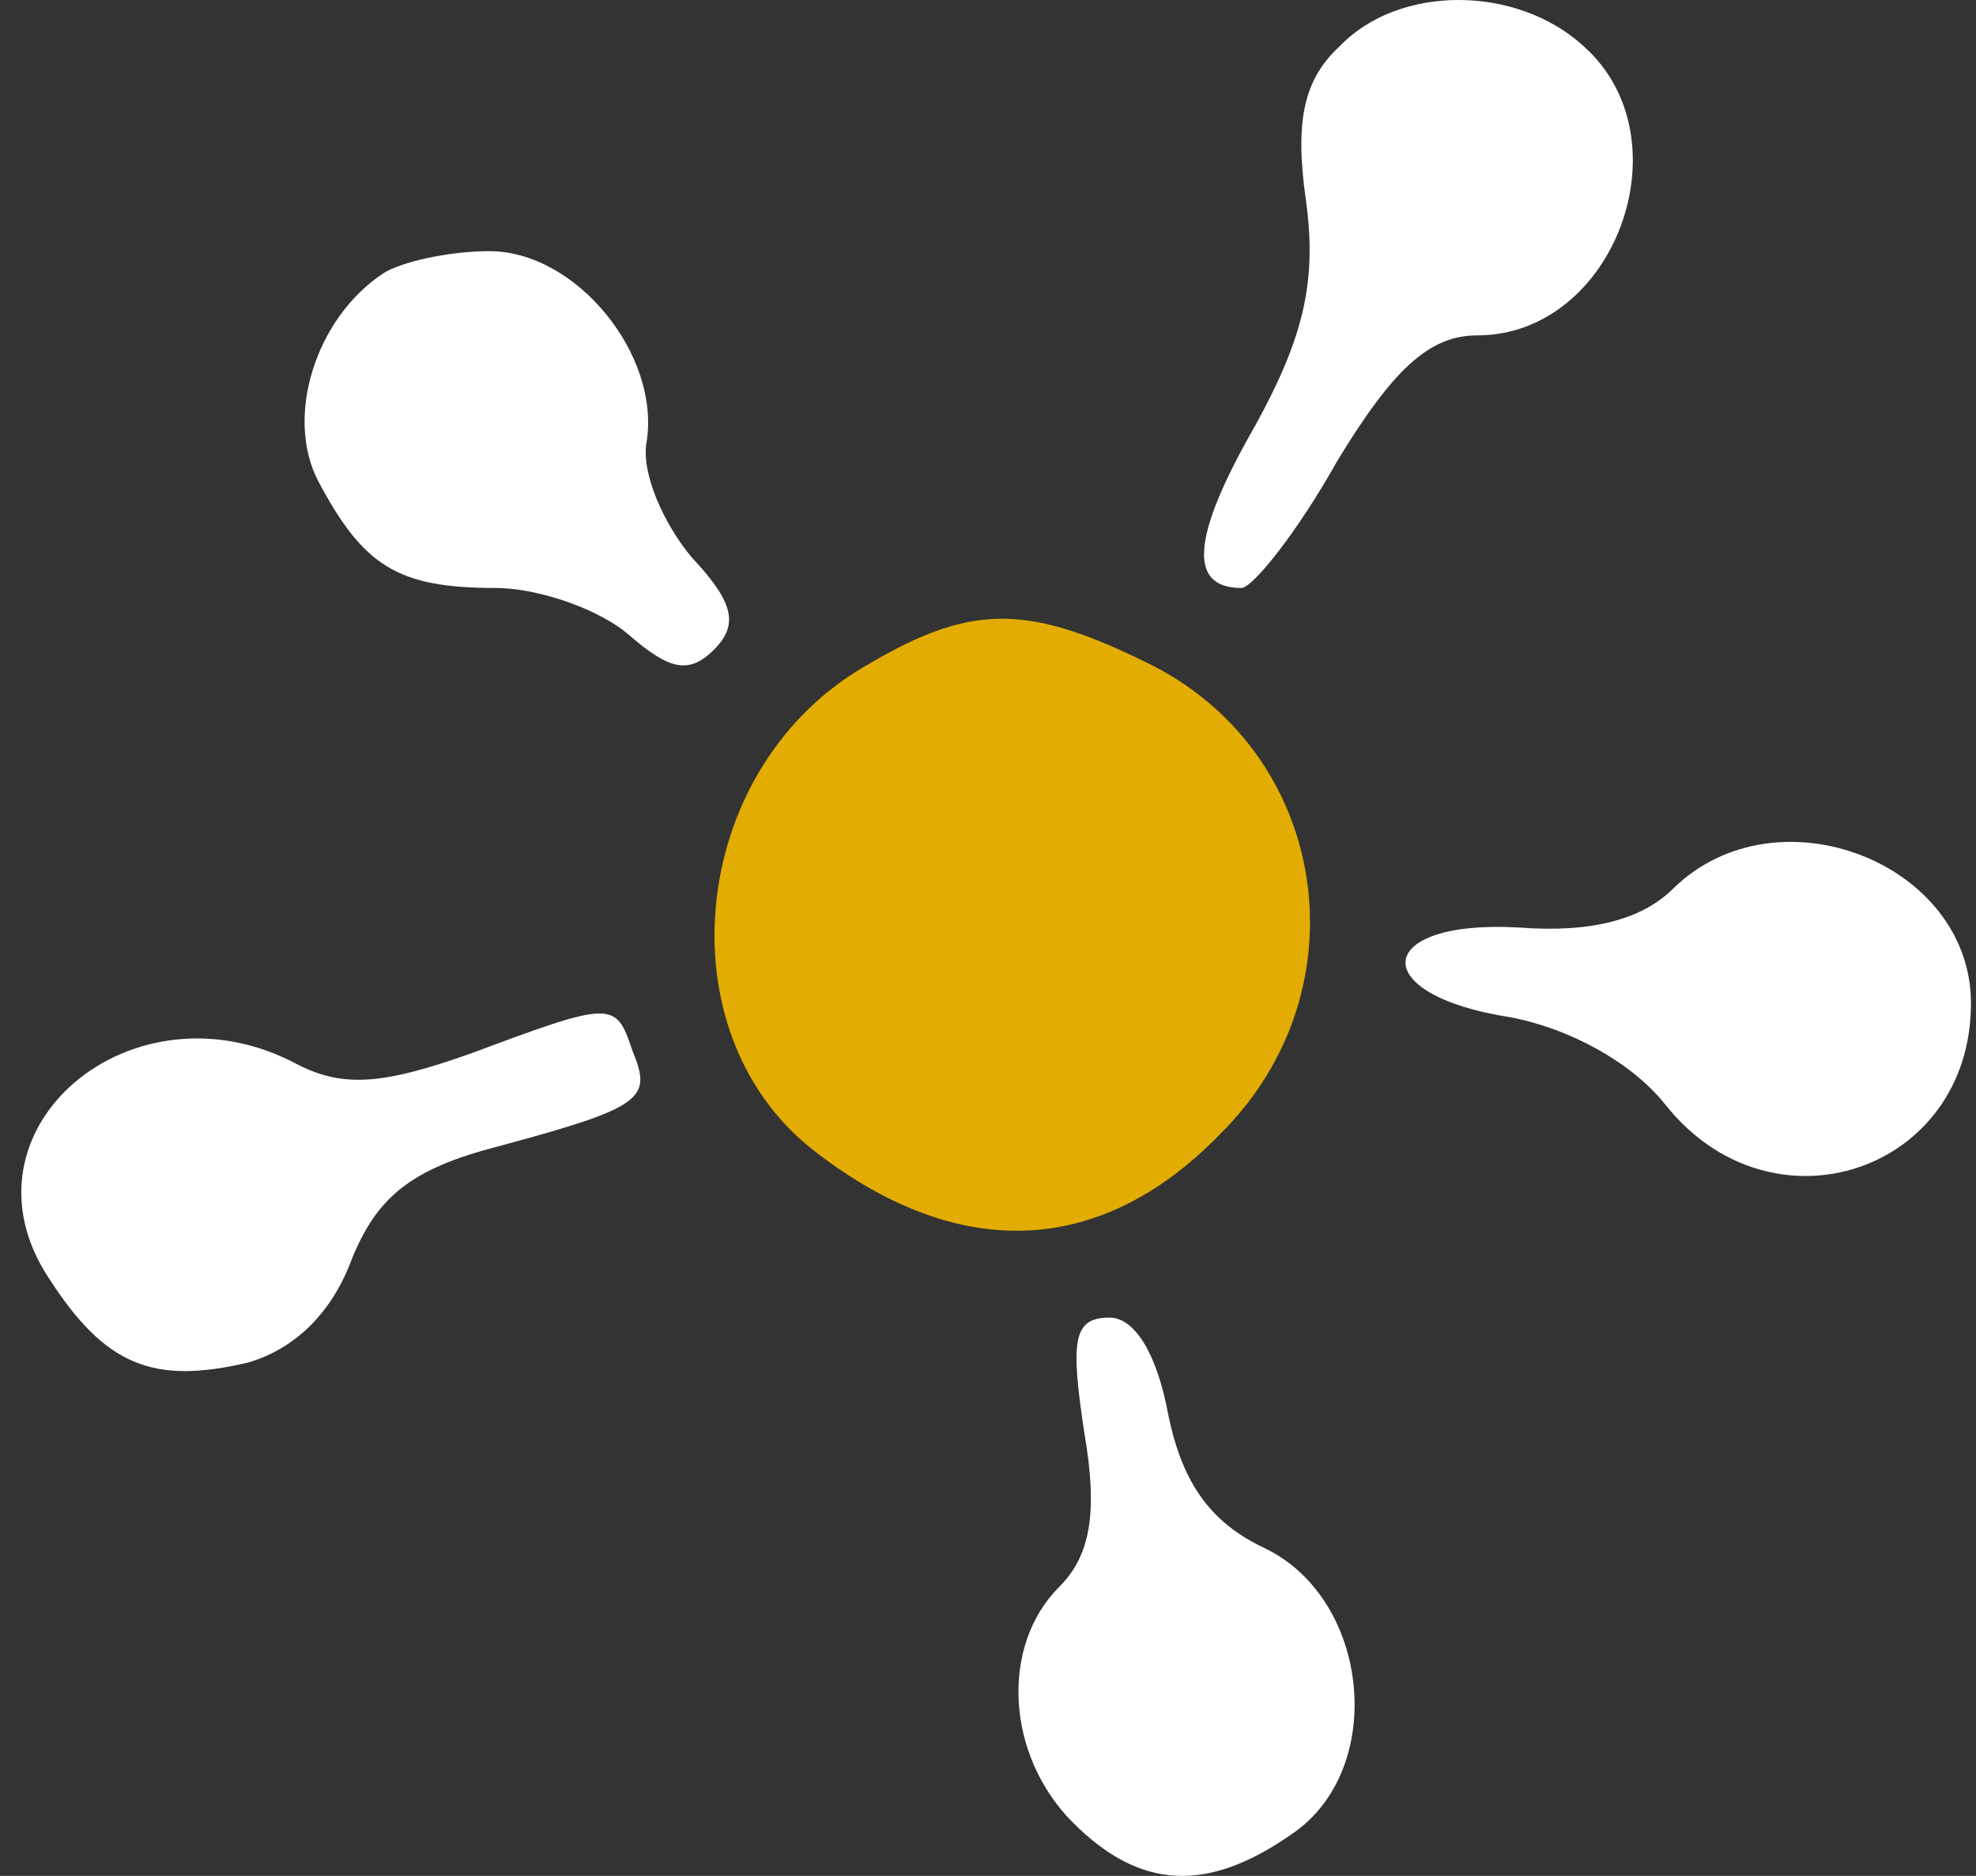
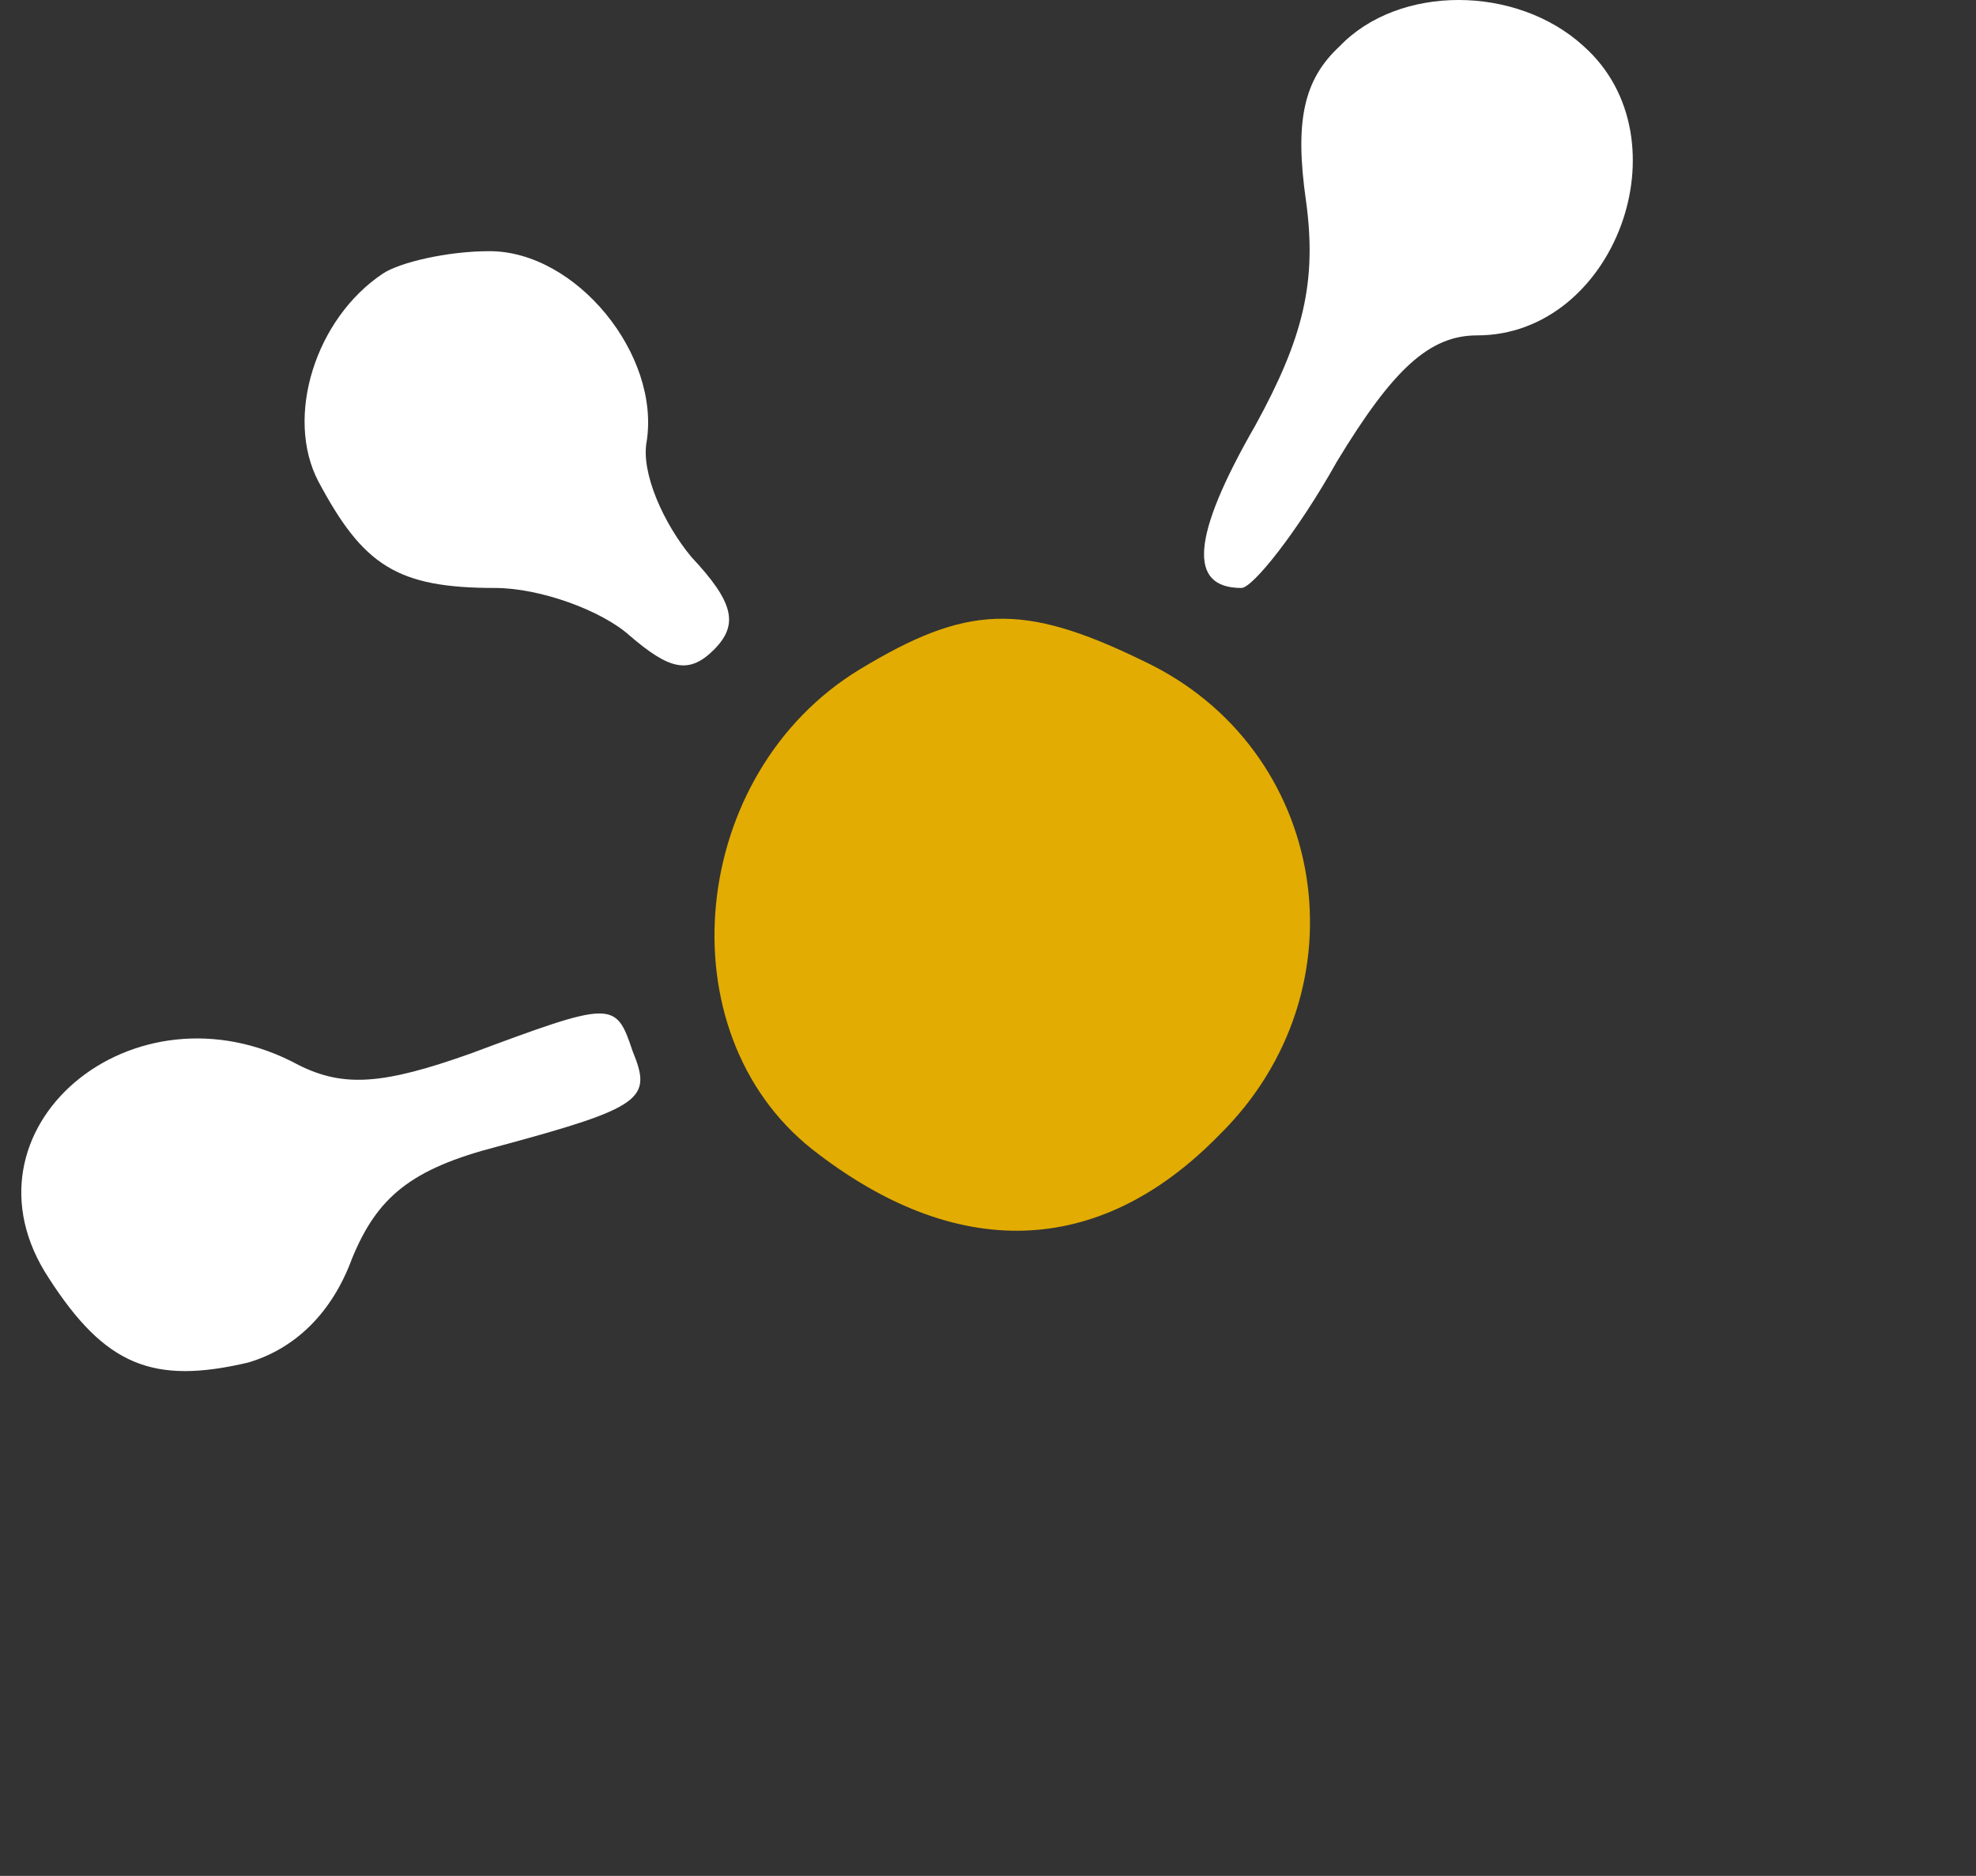
<svg xmlns="http://www.w3.org/2000/svg" width="59" height="56" viewBox="0 0 59 56" fill="none">
  <rect x="0" y="0" width="59" height="56" fill="#333333" stroke="none" />
-   <path d="M39.999 1.382C38.91 2.388 38.659 3.644 38.994 5.99C39.329 8.42 38.91 10.095 37.486 12.693C35.559 16.044 35.475 17.552 37.067 17.552C37.402 17.552 38.743 15.876 39.916 13.782C41.591 11.017 42.68 10.012 44.105 10.012C48.21 10.012 50.388 4.147 47.288 1.382C45.278 -0.461 41.759 -0.461 39.999 1.382Z" fill="white" />
+   <path d="M39.999 1.382C38.91 2.388 38.659 3.644 38.994 5.99C39.329 8.42 38.91 10.095 37.486 12.693C35.559 16.044 35.475 17.552 37.067 17.552C37.402 17.552 38.743 15.876 39.916 13.782C41.591 11.017 42.68 10.012 44.105 10.012C48.21 10.012 50.388 4.147 47.288 1.382C45.278 -0.461 41.759 -0.461 39.999 1.382" fill="white" />
  <path d="M11.431 8.168C9.42 9.509 8.499 12.441 9.504 14.368C10.844 16.881 11.85 17.552 14.782 17.552C16.122 17.552 17.966 18.222 18.803 18.976C19.976 19.981 20.563 20.149 21.317 19.395C22.071 18.641 21.903 17.971 20.646 16.63C19.809 15.625 19.139 14.117 19.306 13.195C19.725 10.598 17.212 7.498 14.614 7.498C13.358 7.498 11.934 7.833 11.431 8.168Z" fill="white" />
  <path d="M25.673 19.981C20.563 23.081 19.809 30.789 24.249 34.307C28.522 37.659 32.794 37.575 36.397 33.889C40.837 29.532 39.664 22.327 34.135 19.73C30.532 17.971 28.857 18.054 25.673 19.981Z" fill="#E2AC02" />
-   <path d="M49.969 26.516C49.048 27.438 47.54 27.856 45.361 27.689C41.005 27.438 40.754 29.7 45.11 30.37C46.869 30.705 48.712 31.71 49.718 32.967C52.901 36.988 58.85 34.978 58.85 29.951C58.85 25.762 53.069 23.5 49.969 26.516Z" fill="white" />
  <path d="M14.028 31.459C11.431 32.381 10.258 32.464 8.917 31.794C3.975 29.113 -1.471 33.721 1.461 38.161C3.137 40.758 4.561 41.345 7.409 40.675C8.834 40.256 9.923 39.167 10.509 37.575C11.263 35.732 12.269 34.894 14.866 34.224C19.222 33.051 19.474 32.8 18.887 31.375C18.384 29.867 18.301 29.867 14.028 31.459Z" fill="white" />
-   <path d="M32.376 42.769C32.794 45.199 32.543 46.455 31.622 47.377C29.862 49.136 30.03 52.404 32.041 54.414C34.051 56.425 36.062 56.509 38.575 54.749C41.424 52.822 40.921 47.712 37.737 46.204C36.146 45.45 35.308 44.277 34.889 42.266C34.554 40.423 33.884 39.334 33.13 39.334C32.041 39.334 31.957 40.004 32.376 42.769Z" fill="white" />
</svg>